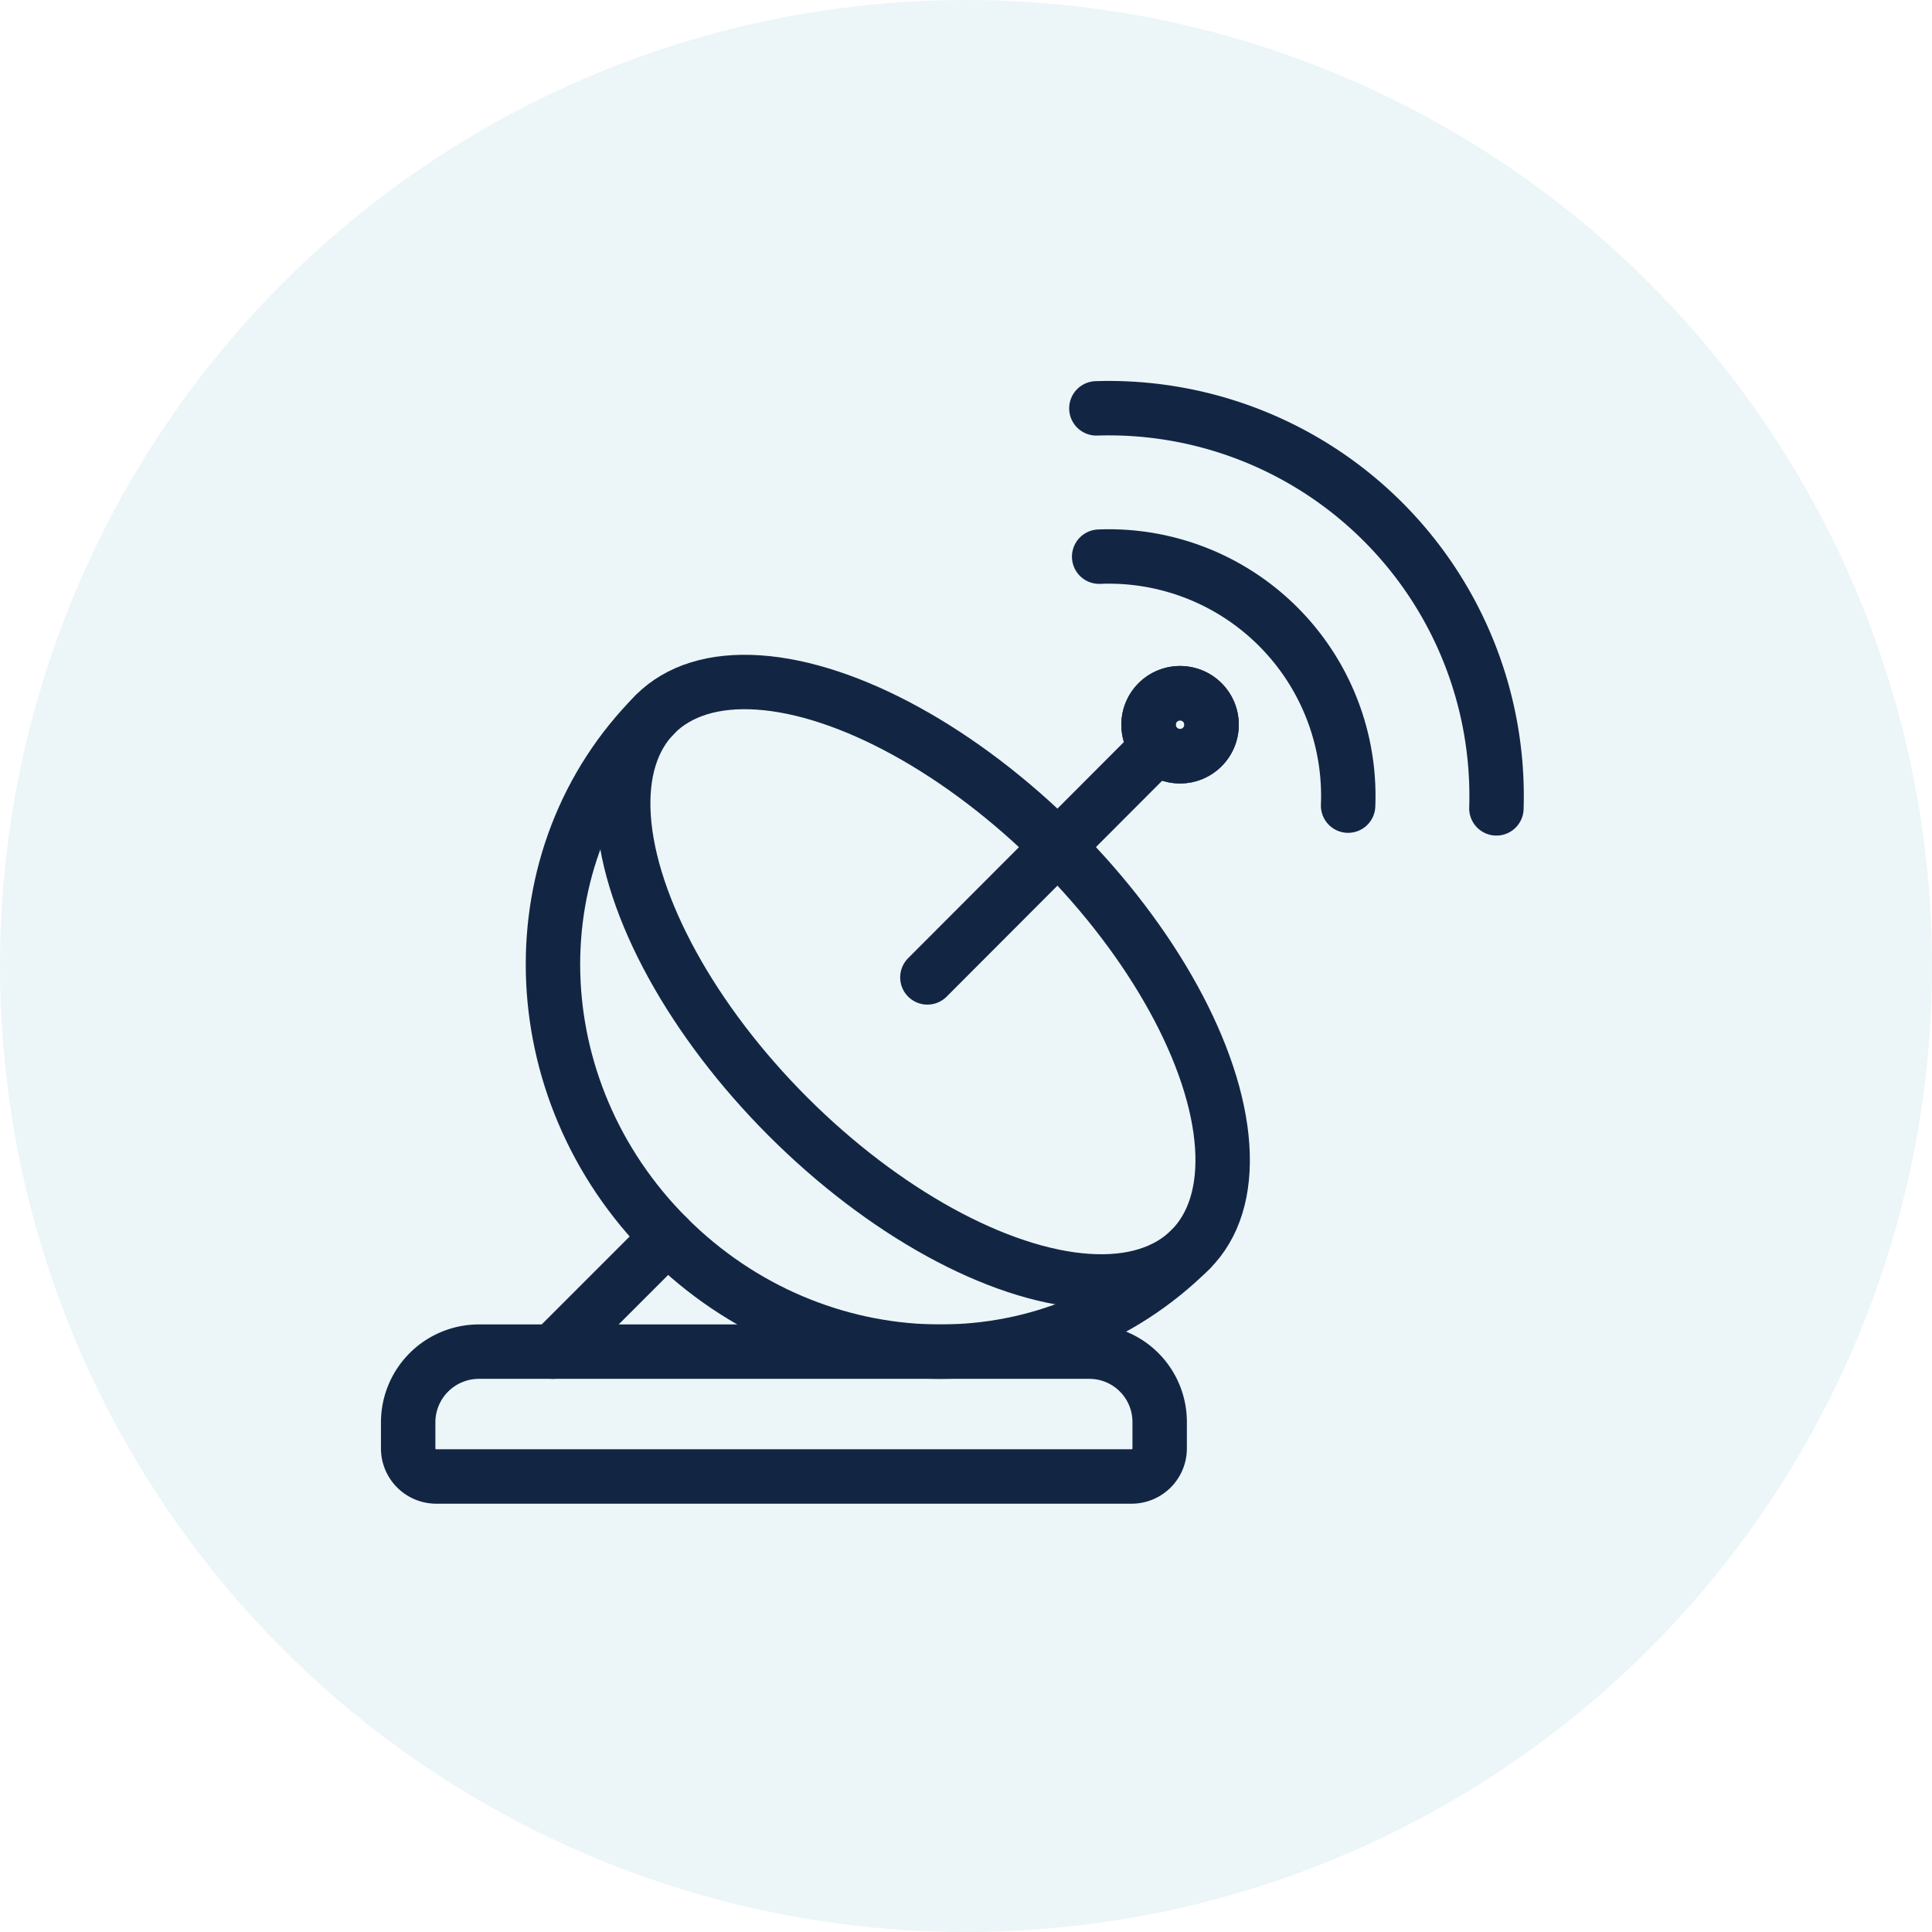
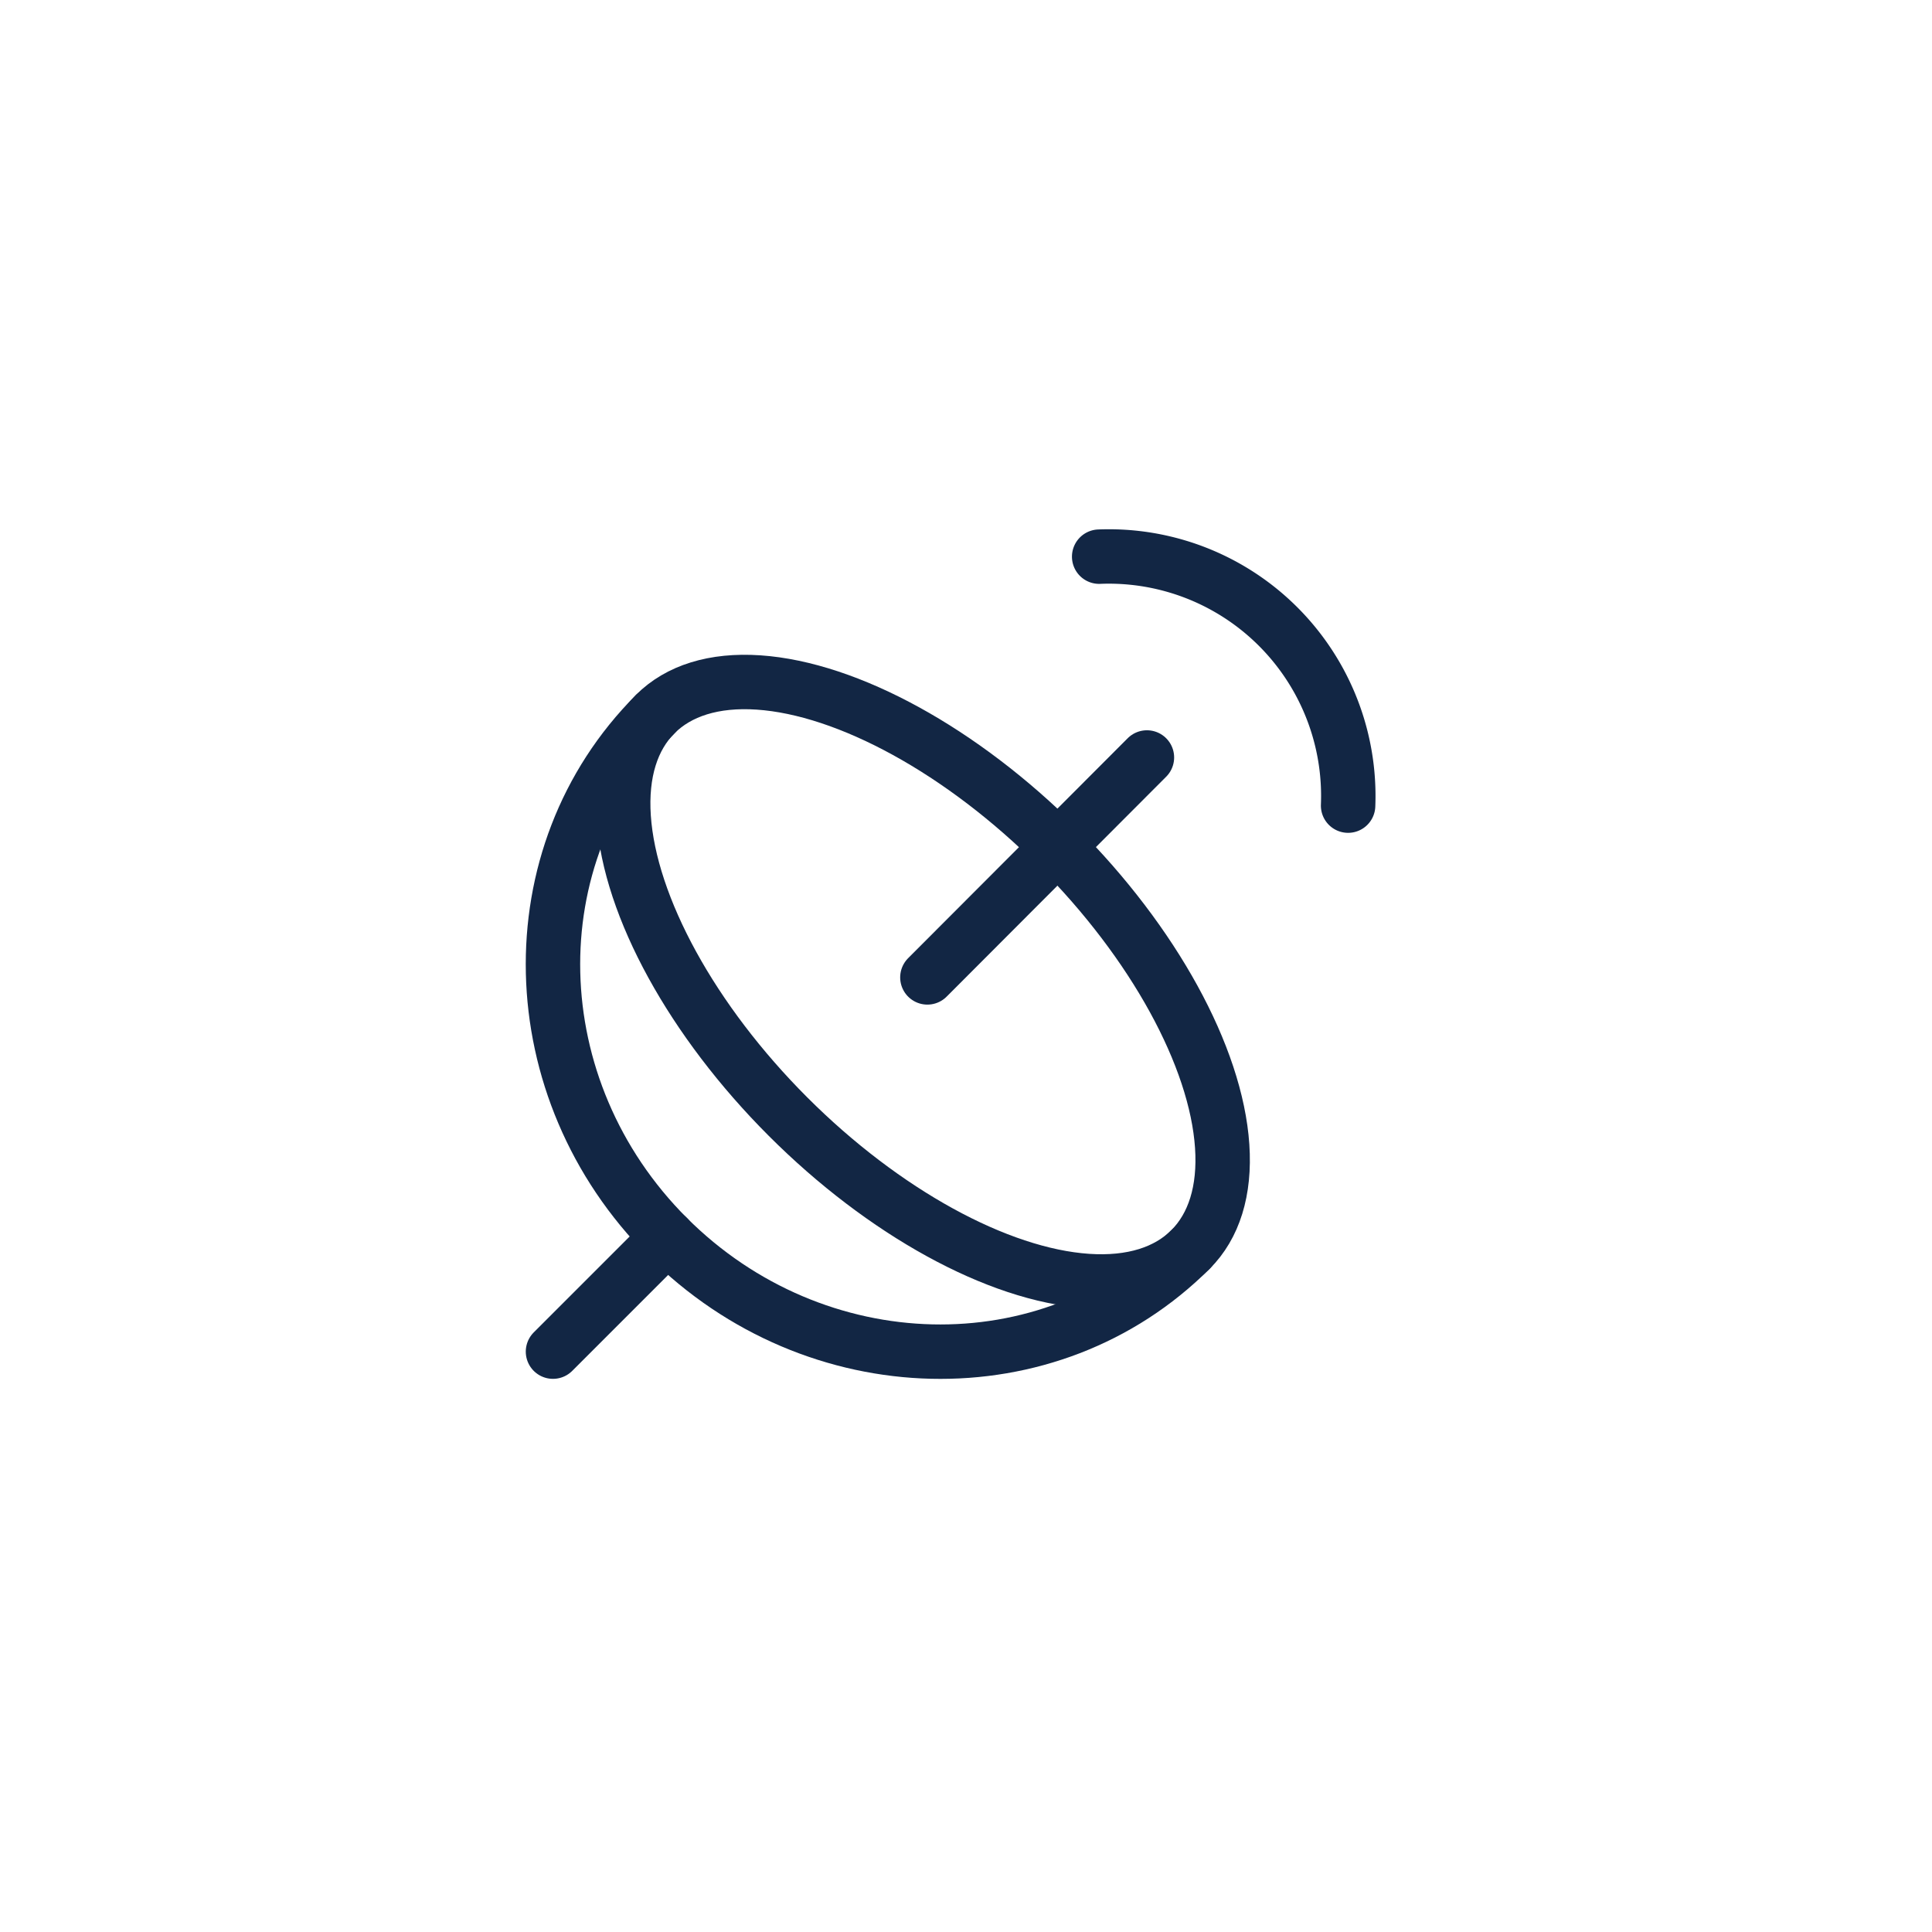
<svg xmlns="http://www.w3.org/2000/svg" width="71" height="71" viewBox="0 0 71 71">
  <g id="Telecommuncations" transform="translate(-7290 8793)">
-     <circle id="Ellipse_986" data-name="Ellipse 986" cx="35.5" cy="35.5" r="35.5" transform="translate(7290 -8793)" fill="#4097b5" opacity="0.1" />
    <g id="Group_19615" data-name="Group 19615" transform="translate(-791 -237)">
      <ellipse id="Ellipse_703" data-name="Ellipse 703" cx="7.011" cy="13.911" rx="7.011" ry="13.911" transform="translate(8100.123 -8524.801) rotate(-45)" fill="none" stroke="#122644" stroke-linecap="round" stroke-linejoin="round" stroke-width="2" />
      <line id="Line_433" data-name="Line 433" y1="8.082" x2="8.068" transform="translate(8115.081 -8528.163)" fill="none" stroke="#122644" stroke-linecap="round" stroke-linejoin="round" stroke-width="2" />
-       <path id="Path_39306" data-name="Path 39306" d="M308.3,121.956a1.159,1.159,0,1,1-1.639,0,1.159,1.159,0,0,1,1.639,0" transform="translate(7816.886 -8652.143)" fill="none" stroke="#122644" stroke-width="2" />
-       <circle id="Ellipse_704" data-name="Ellipse 704" cx="1.159" cy="1.159" r="1.159" transform="translate(8123.208 -8530.525)" fill="none" stroke="#122644" stroke-linecap="round" stroke-linejoin="round" stroke-width="2" />
      <path id="Path_39307" data-name="Path 39307" d="M88.613,147.669c-5.183,5.183-13.788,4.98-19.221-.453S63.757,133.179,68.94,128" transform="translate(8036.14 -8657.754)" fill="none" stroke="#122644" stroke-linecap="round" stroke-linejoin="round" stroke-width="2" />
      <line id="Line_434" data-name="Line 434" x1="4.211" y2="4.211" transform="translate(8101.322 -8510.539)" fill="none" stroke="#122644" stroke-linecap="round" stroke-linejoin="round" stroke-width="2" />
-       <path id="Path_39308" data-name="Path 39308" d="M7.032,393.122H32.585a1.032,1.032,0,0,0,1.032-1.032v-.972a2.584,2.584,0,0,0-2.584-2.584H8.6a2.6,2.6,0,0,0-2.6,2.6v.959A1.032,1.032,0,0,0,7.032,393.122Z" transform="translate(8090 -8894.862)" fill="none" stroke="#122644" stroke-linecap="round" stroke-linejoin="round" stroke-width="2" />
-       <path id="Path_39309" data-name="Path 39309" d="M284.2,6.007a14.254,14.254,0,0,1,14.7,14.7" transform="translate(7837.092 -8547)" fill="none" stroke="#122644" stroke-linecap="round" stroke-linejoin="round" stroke-width="2" />
      <path id="Path_39310" data-name="Path 39310" d="M285.314,66.609a8.8,8.8,0,0,1,9.148,9.149" transform="translate(7836.08 -8602.152)" fill="none" stroke="#122644" stroke-linecap="round" stroke-linejoin="round" stroke-width="2" />
    </g>
  </g>
</svg>